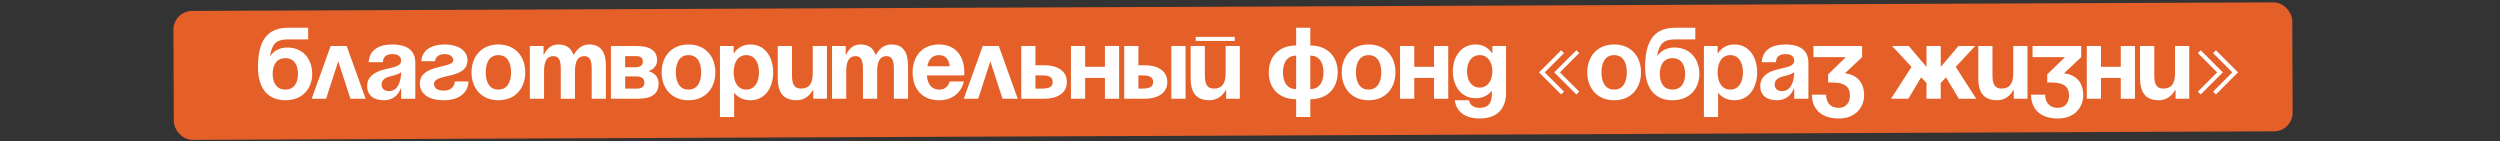
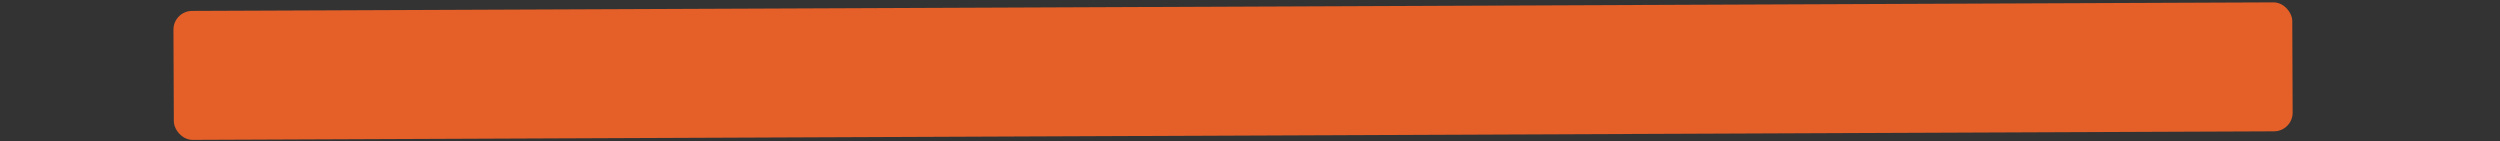
<svg xmlns="http://www.w3.org/2000/svg" width="937" height="53" viewBox="0 0 937 53" fill="none">
  <rect x="0" y="0" width="937" height="53" fill="#333333" stroke="none" />
  <rect x="64.981" y="4.12" width="794.139" height="48.333" rx="7" transform="rotate(-0.235 64.981 4.12)" fill="#E46028" />
-   <path d="M102.192 27.69C102.192 30.882 103.56 33.58 106.942 33.58C110.324 33.58 111.692 30.882 111.692 27.69C111.692 24.498 110.324 21.8 106.942 21.8C103.56 21.8 102.192 24.498 102.192 27.69ZM106.942 37.57C101.622 37.57 96.682 34.53 96.682 25.03C96.682 12.3 102.724 10.4 108.234 10.4H115.492V14.77H107.778C103.484 14.77 101.888 16.67 101.242 20.85H101.432C101.432 20.85 103.142 17.81 107.702 17.81C113.592 17.81 117.012 22.18 117.012 27.69C117.012 33.01 113.592 37.57 106.942 37.57ZM116.823 37L123.929 17.24H129.933L137.039 37H131.339L126.779 22.978L122.219 37H116.823ZM143.499 23.32H138.179C138.483 18.266 142.549 16.67 147.109 16.67C151.859 16.67 155.659 18.38 155.659 23.51V37H150.339V33.2H150.149C150.149 33.2 148.933 37.57 143.879 37.57C140.269 37.57 137.609 35.898 137.609 32.25C137.609 28.564 140.649 26.892 143.917 26.056C147.223 25.22 150.339 24.954 150.339 22.75C150.339 21.192 149.199 20.28 147.109 20.28C144.829 20.28 143.575 21.192 143.499 23.32ZM150.339 27.044C149.465 27.842 147.679 28.26 146.159 28.64C144.449 29.058 143.005 29.932 143.005 31.68C143.005 33.2 144.069 34.15 145.779 34.15C149.389 34.15 150.339 29.97 150.339 27.044ZM170.466 30.54H175.596C175.596 32.82 174.076 37.57 166.286 37.57C160.586 37.57 157.356 35.1 157.356 31.3C157.356 23.89 169.896 25.79 169.896 22.56C169.896 21.344 168.756 20.28 166.666 20.28C163.056 20.28 163.056 22.94 163.056 22.94H157.926C157.926 21.04 159.256 16.67 166.666 16.67C171.986 16.67 175.216 19.14 175.216 22.56C175.216 29.97 162.676 27.272 162.676 31.49C162.676 32.63 163.436 33.96 166.286 33.96C170.466 33.96 170.466 30.54 170.466 30.54ZM182.047 27.12C182.047 30.692 183.415 33.58 186.797 33.58C190.179 33.58 191.547 30.692 191.547 27.12C191.547 23.548 190.179 20.66 186.797 20.66C183.415 20.66 182.047 23.548 182.047 27.12ZM176.727 27.12C176.727 21.344 180.299 16.67 186.797 16.67C193.295 16.67 196.867 21.344 196.867 27.12C196.867 32.896 193.295 37.57 186.797 37.57C180.299 37.57 176.727 32.896 176.727 27.12ZM210.179 37V25.98C210.179 22.56 209.495 21.04 207.405 21.04C205.125 21.04 203.909 22.75 203.909 26.74V37H198.589V17.24H203.719V20.47H203.909C203.909 20.47 205.239 16.67 209.229 16.67C212.421 16.67 214.131 18.19 214.891 20.508L214.929 20.47H215.119C215.119 20.47 216.829 16.67 220.819 16.67C225.759 16.67 227.089 20.28 227.089 24.84V37H221.769V25.98C221.769 22.56 221.085 21.04 218.995 21.04C216.715 21.04 215.499 22.75 215.499 26.74V37H210.179ZM228.981 37V17.24H238.481C243.611 17.24 246.271 18.95 246.271 22.56C246.271 25.79 243.231 26.55 243.231 26.55V26.74C243.231 26.74 246.841 27.5 246.841 31.3C246.841 35.1 244.371 37 239.051 37H228.981ZM238.481 28.64H234.301V33.2H238.861C240.571 33.2 241.521 32.44 241.521 30.92C241.521 29.4 240.381 28.64 238.481 28.64ZM234.301 25.22H238.101C240.001 25.22 240.951 24.46 240.951 23.13C240.951 21.8 240.191 21.04 238.481 21.04H234.301V25.22ZM253.297 27.12C253.297 30.692 254.665 33.58 258.047 33.58C261.429 33.58 262.797 30.692 262.797 27.12C262.797 23.548 261.429 20.66 258.047 20.66C254.665 20.66 253.297 23.548 253.297 27.12ZM247.977 27.12C247.977 21.344 251.549 16.67 258.047 16.67C264.545 16.67 268.117 21.344 268.117 27.12C268.117 32.896 264.545 37.57 258.047 37.57C251.549 37.57 247.977 32.896 247.977 27.12ZM269.839 43.84V17.24H274.969V19.9H275.159C275.159 19.9 276.869 16.67 281.239 16.67C286.939 16.67 289.789 21.61 289.789 27.12C289.789 32.63 286.939 37.57 281.239 37.57C277.059 37.57 275.349 34.91 275.349 34.91H275.159V43.84H269.839ZM274.969 27.12C274.969 30.692 276.489 33.58 279.719 33.58C282.949 33.58 284.469 30.692 284.469 27.12C284.469 23.548 282.949 20.66 279.719 20.66C276.489 20.66 274.969 23.548 274.969 27.12ZM309.941 17.24V37H304.811V33.77H304.621C304.621 33.77 302.911 37.57 298.541 37.57C293.031 37.57 291.511 33.96 291.511 29.4V17.24H296.831V28.26C296.831 31.68 297.781 33.2 300.251 33.2C303.101 33.2 304.621 31.49 304.621 27.5V17.24H309.941ZM323.436 37V25.98C323.436 22.56 322.752 21.04 320.662 21.04C318.382 21.04 317.166 22.75 317.166 26.74V37H311.846V17.24H316.976V20.47H317.166C317.166 20.47 318.496 16.67 322.486 16.67C325.678 16.67 327.388 18.19 328.148 20.508L328.186 20.47H328.376C328.376 20.47 330.086 16.67 334.076 16.67C339.016 16.67 340.346 20.28 340.346 24.84V37H335.026V25.98C335.026 22.56 334.342 21.04 332.252 21.04C329.972 21.04 328.756 22.75 328.756 26.74V37H323.436ZM342.049 27.12C342.049 21.344 345.431 16.67 351.929 16.67C358.427 16.67 361.429 21.344 361.429 27.12C361.429 27.576 361.391 28.26 361.391 28.26H347.407C347.635 31.3 348.927 33.58 352.119 33.58C355.349 33.58 355.919 30.54 355.919 30.54H361.239C361.239 30.54 360.099 37.57 351.929 37.57C345.279 37.57 342.049 32.896 342.049 27.12ZM351.929 20.66C349.307 20.66 348.015 22.408 347.559 24.84H355.957C355.615 22.408 354.551 20.66 351.929 20.66ZM361.226 37L368.332 17.24H374.336L381.442 37H375.742L371.182 22.978L366.622 37H361.226ZM382.763 37V17.24H388.083V24.46H391.312C396.823 24.46 399.863 26.93 399.863 30.73C399.863 34.53 396.823 37 391.312 37H382.763ZM390.553 28.26H388.083V33.2H390.553C393.403 33.2 394.543 32.44 394.543 30.73C394.543 29.02 393.403 28.26 390.553 28.26ZM414.121 37V29.21H406.711V37H401.391V17.24H406.711V25.03H414.121V17.24H419.441V37H414.121ZM421.356 37V17.24H426.676V24.46H428.956C434.466 24.46 437.506 26.93 437.506 30.73C437.506 34.53 434.466 37 428.956 37H421.356ZM428.196 28.26H426.676V33.2H428.196C431.046 33.2 432.186 32.44 432.186 30.73C432.186 29.02 431.046 28.26 428.196 28.26ZM444.346 17.24V37H439.026V17.24H444.346ZM448.157 15.34V13.82H462.787V15.34H448.157ZM464.687 17.24V37H459.557V33.77H459.367C459.367 33.77 457.657 37.57 453.287 37.57C447.777 37.57 446.257 33.96 446.257 29.4V17.24H451.577V28.26C451.577 31.68 452.527 33.2 454.997 33.2C457.847 33.2 459.367 31.49 459.367 27.5V17.24H464.687ZM491.111 37.19V43.84H485.791V37.19C479.293 37.19 475.531 33.01 475.531 27.12C475.531 21.23 479.293 17.05 485.791 17.05V10.4H491.111V17.05C497.609 17.05 501.371 21.23 501.371 27.12C501.371 33.01 497.609 37.19 491.111 37.19ZM485.791 33.39V20.85C482.409 20.85 480.851 23.51 480.851 27.12C480.851 30.73 482.409 33.39 485.791 33.39ZM496.051 27.12C496.051 23.51 494.493 20.85 491.111 20.85V33.39C494.493 33.39 496.051 30.73 496.051 27.12ZM508.201 27.12C508.201 30.692 509.569 33.58 512.951 33.58C516.333 33.58 517.701 30.692 517.701 27.12C517.701 23.548 516.333 20.66 512.951 20.66C509.569 20.66 508.201 23.548 508.201 27.12ZM502.881 27.12C502.881 21.344 506.453 16.67 512.951 16.67C519.449 16.67 523.021 21.344 523.021 27.12C523.021 32.896 519.449 37.57 512.951 37.57C506.453 37.57 502.881 32.896 502.881 27.12ZM537.473 37V29.21H530.063V37H524.743V17.24H530.063V25.03H537.473V17.24H542.793V37H537.473ZM564.468 17.24V34.72C564.468 40.42 561.428 44.41 554.588 44.41C545.468 44.41 545.278 37.57 545.278 37.57H550.598C550.598 37.57 550.788 40.42 554.588 40.42C557.97 40.42 559.148 38.52 559.148 35.1V34.15H558.958C558.958 34.15 557.248 36.81 553.068 36.81C547.368 36.81 544.518 31.87 544.518 26.74C544.518 21.61 547.368 16.67 553.068 16.67C557.438 16.67 559.148 19.9 559.148 19.9H559.338V17.24H564.468ZM559.338 26.74C559.338 23.548 557.818 20.66 554.588 20.66C551.358 20.66 549.838 23.548 549.838 26.74C549.838 29.932 551.358 32.82 554.588 32.82C557.818 32.82 559.338 29.932 559.338 26.74ZM585.123 35.404L576.839 27.12L585.123 18.836L586.187 19.9L578.967 27.12L586.187 34.34L585.123 35.404ZM590.823 35.404L582.539 27.12L590.823 18.836L591.887 19.9L584.667 27.12L591.887 34.34L590.823 35.404ZM600.232 27.12C600.232 30.692 601.6 33.58 604.982 33.58C608.364 33.58 609.732 30.692 609.732 27.12C609.732 23.548 608.364 20.66 604.982 20.66C601.6 20.66 600.232 23.548 600.232 27.12ZM594.912 27.12C594.912 21.344 598.484 16.67 604.982 16.67C611.48 16.67 615.052 21.344 615.052 27.12C615.052 32.896 611.48 37.57 604.982 37.57C598.484 37.57 594.912 32.896 594.912 27.12ZM622.094 27.69C622.094 30.882 623.462 33.58 626.844 33.58C630.226 33.58 631.594 30.882 631.594 27.69C631.594 24.498 630.226 21.8 626.844 21.8C623.462 21.8 622.094 24.498 622.094 27.69ZM626.844 37.57C621.524 37.57 616.584 34.53 616.584 25.03C616.584 12.3 622.626 10.4 628.136 10.4H635.394V14.77H627.68C623.386 14.77 621.79 16.67 621.144 20.85H621.334C621.334 20.85 623.044 17.81 627.604 17.81C633.494 17.81 636.914 22.18 636.914 27.69C636.914 33.01 633.494 37.57 626.844 37.57ZM638.632 43.84V17.24H643.762V19.9H643.952C643.952 19.9 645.662 16.67 650.032 16.67C655.732 16.67 658.582 21.61 658.582 27.12C658.582 32.63 655.732 37.57 650.032 37.57C645.852 37.57 644.142 34.91 644.142 34.91H643.952V43.84H638.632ZM643.762 27.12C643.762 30.692 645.282 33.58 648.512 33.58C651.742 33.58 653.262 30.692 653.262 27.12C653.262 23.548 651.742 20.66 648.512 20.66C645.282 20.66 643.762 23.548 643.762 27.12ZM665.628 23.32H660.308C660.612 18.266 664.678 16.67 669.238 16.67C673.988 16.67 677.788 18.38 677.788 23.51V37H672.468V33.2H672.278C672.278 33.2 671.062 37.57 666.008 37.57C662.398 37.57 659.738 35.898 659.738 32.25C659.738 28.564 662.778 26.892 666.046 26.056C669.352 25.22 672.468 24.954 672.468 22.75C672.468 21.192 671.328 20.28 669.238 20.28C666.958 20.28 665.704 21.192 665.628 23.32ZM672.468 27.044C671.594 27.842 669.808 28.26 668.288 28.64C666.578 29.058 665.134 29.932 665.134 31.68C665.134 33.2 666.198 34.15 667.908 34.15C671.518 34.15 672.468 29.97 672.468 27.044ZM679.675 21.42V17.24H697.915V21.42L691.455 27.5C691.455 27.5 698.675 27.69 698.675 35.67C698.675 40.04 695.635 44.41 689.175 44.41C681.765 44.41 679.105 40.04 679.105 35.48H684.425C684.425 38.14 685.755 40.42 689.175 40.42C691.797 40.42 693.355 38.52 693.355 35.86C693.355 33.01 692.025 30.92 686.705 30.92H685.185V27.88L691.835 21.42H679.675ZM727.379 17.24V25.106L734.029 17.24H740.299L733.003 25.068L740.679 37H734.181L729.355 28.982L727.379 31.11V37H722.059V31.11L720.045 28.982L715.257 37H708.759L716.435 25.068L709.139 17.24H715.409L722.059 25.106V17.24H727.379ZM759.892 17.24V37H754.762V33.77H754.572C754.572 33.77 752.862 37.57 748.492 37.57C742.982 37.57 741.462 33.96 741.462 29.4V17.24H746.782V28.26C746.782 31.68 747.732 33.2 750.202 33.2C753.052 33.2 754.572 31.49 754.572 27.5V17.24H759.892ZM761.798 21.42V17.24H780.038V21.42L773.578 27.5C773.578 27.5 780.798 27.69 780.798 35.67C780.798 40.04 777.758 44.41 771.298 44.41C763.888 44.41 761.228 40.04 761.228 35.48H766.548C766.548 38.14 767.878 40.42 771.298 40.42C773.92 40.42 775.478 38.52 775.478 35.86C775.478 33.01 774.148 30.92 768.828 30.92H767.308V27.88L773.958 21.42H761.798ZM794.864 37V29.21H787.454V37H782.134V17.24H787.454V25.03H794.864V17.24H800.184V37H794.864ZM820.528 17.24V37H815.398V33.77H815.208C815.208 33.77 813.498 37.57 809.128 37.57C803.618 37.57 802.098 33.96 802.098 29.4V17.24H807.418V28.26C807.418 31.68 808.368 33.2 810.838 33.2C813.688 33.2 815.208 31.49 815.208 27.5V17.24H820.528ZM838.812 27.12L830.528 35.404L829.464 34.34L836.684 27.12L829.464 19.9L830.528 18.836L838.812 27.12ZM833.112 27.12L824.828 35.404L823.764 34.34L830.984 27.12L823.764 19.9L824.828 18.836L833.112 27.12Z" fill="white" />
</svg>